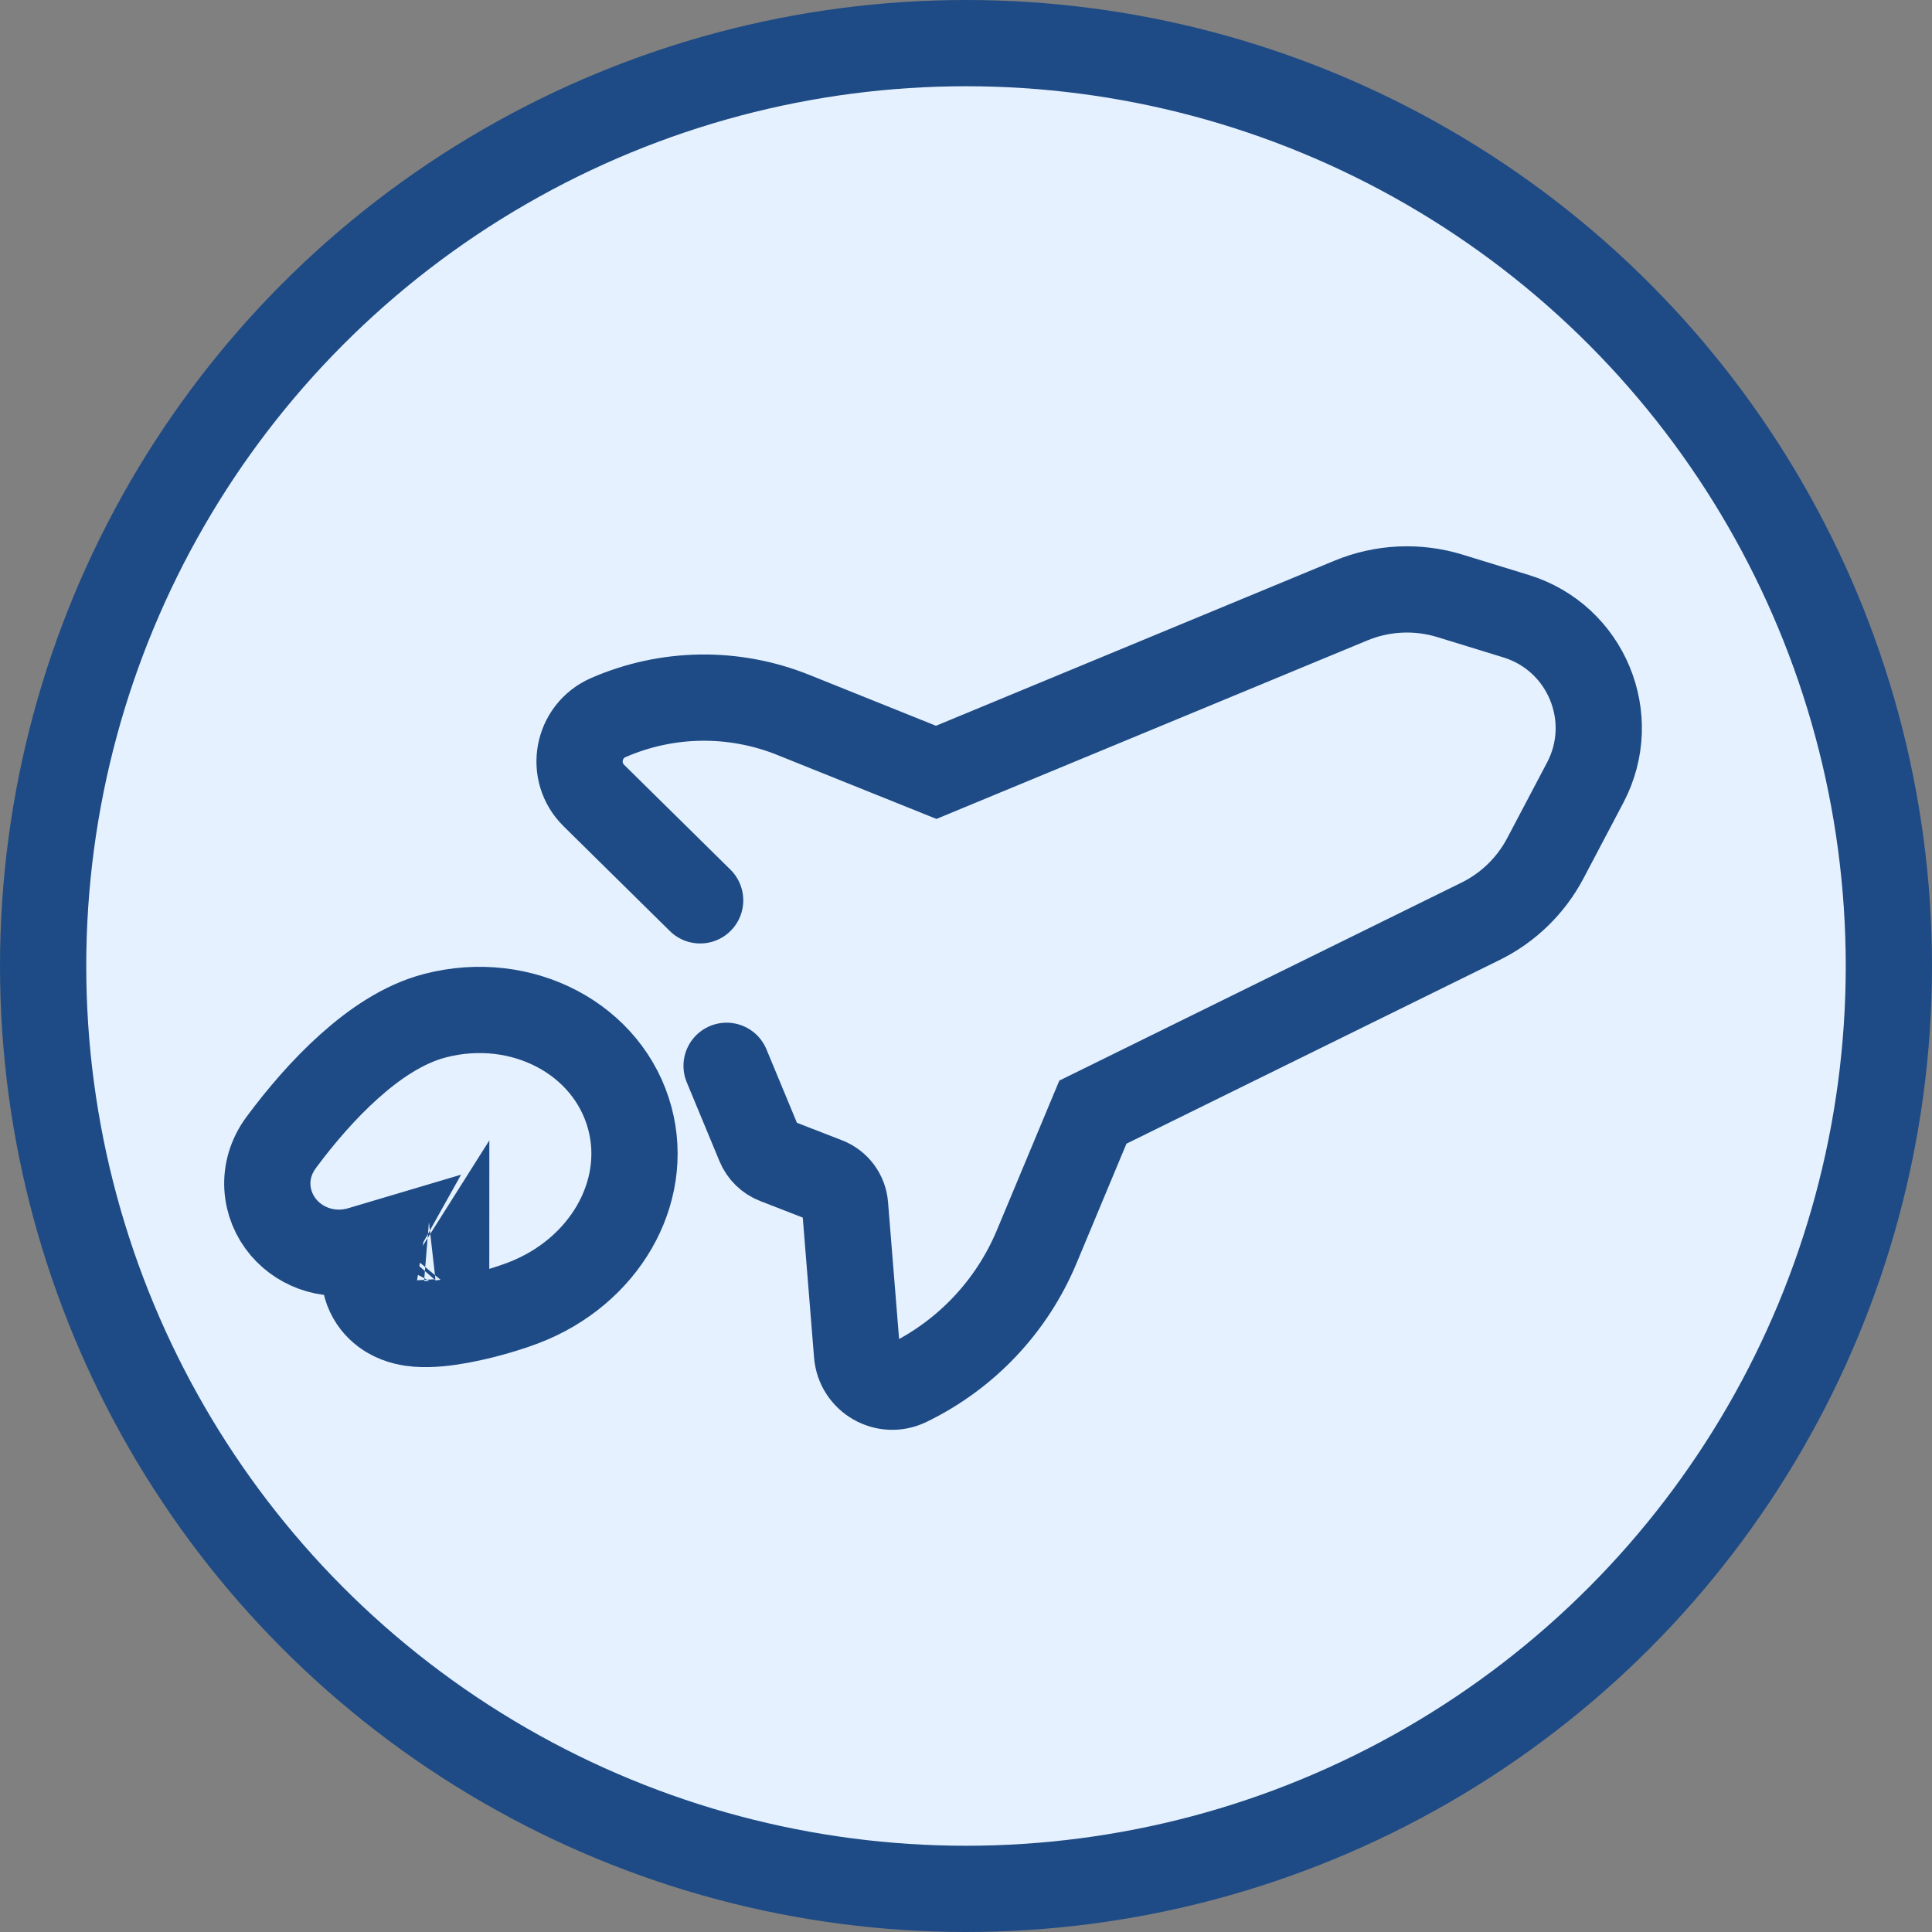
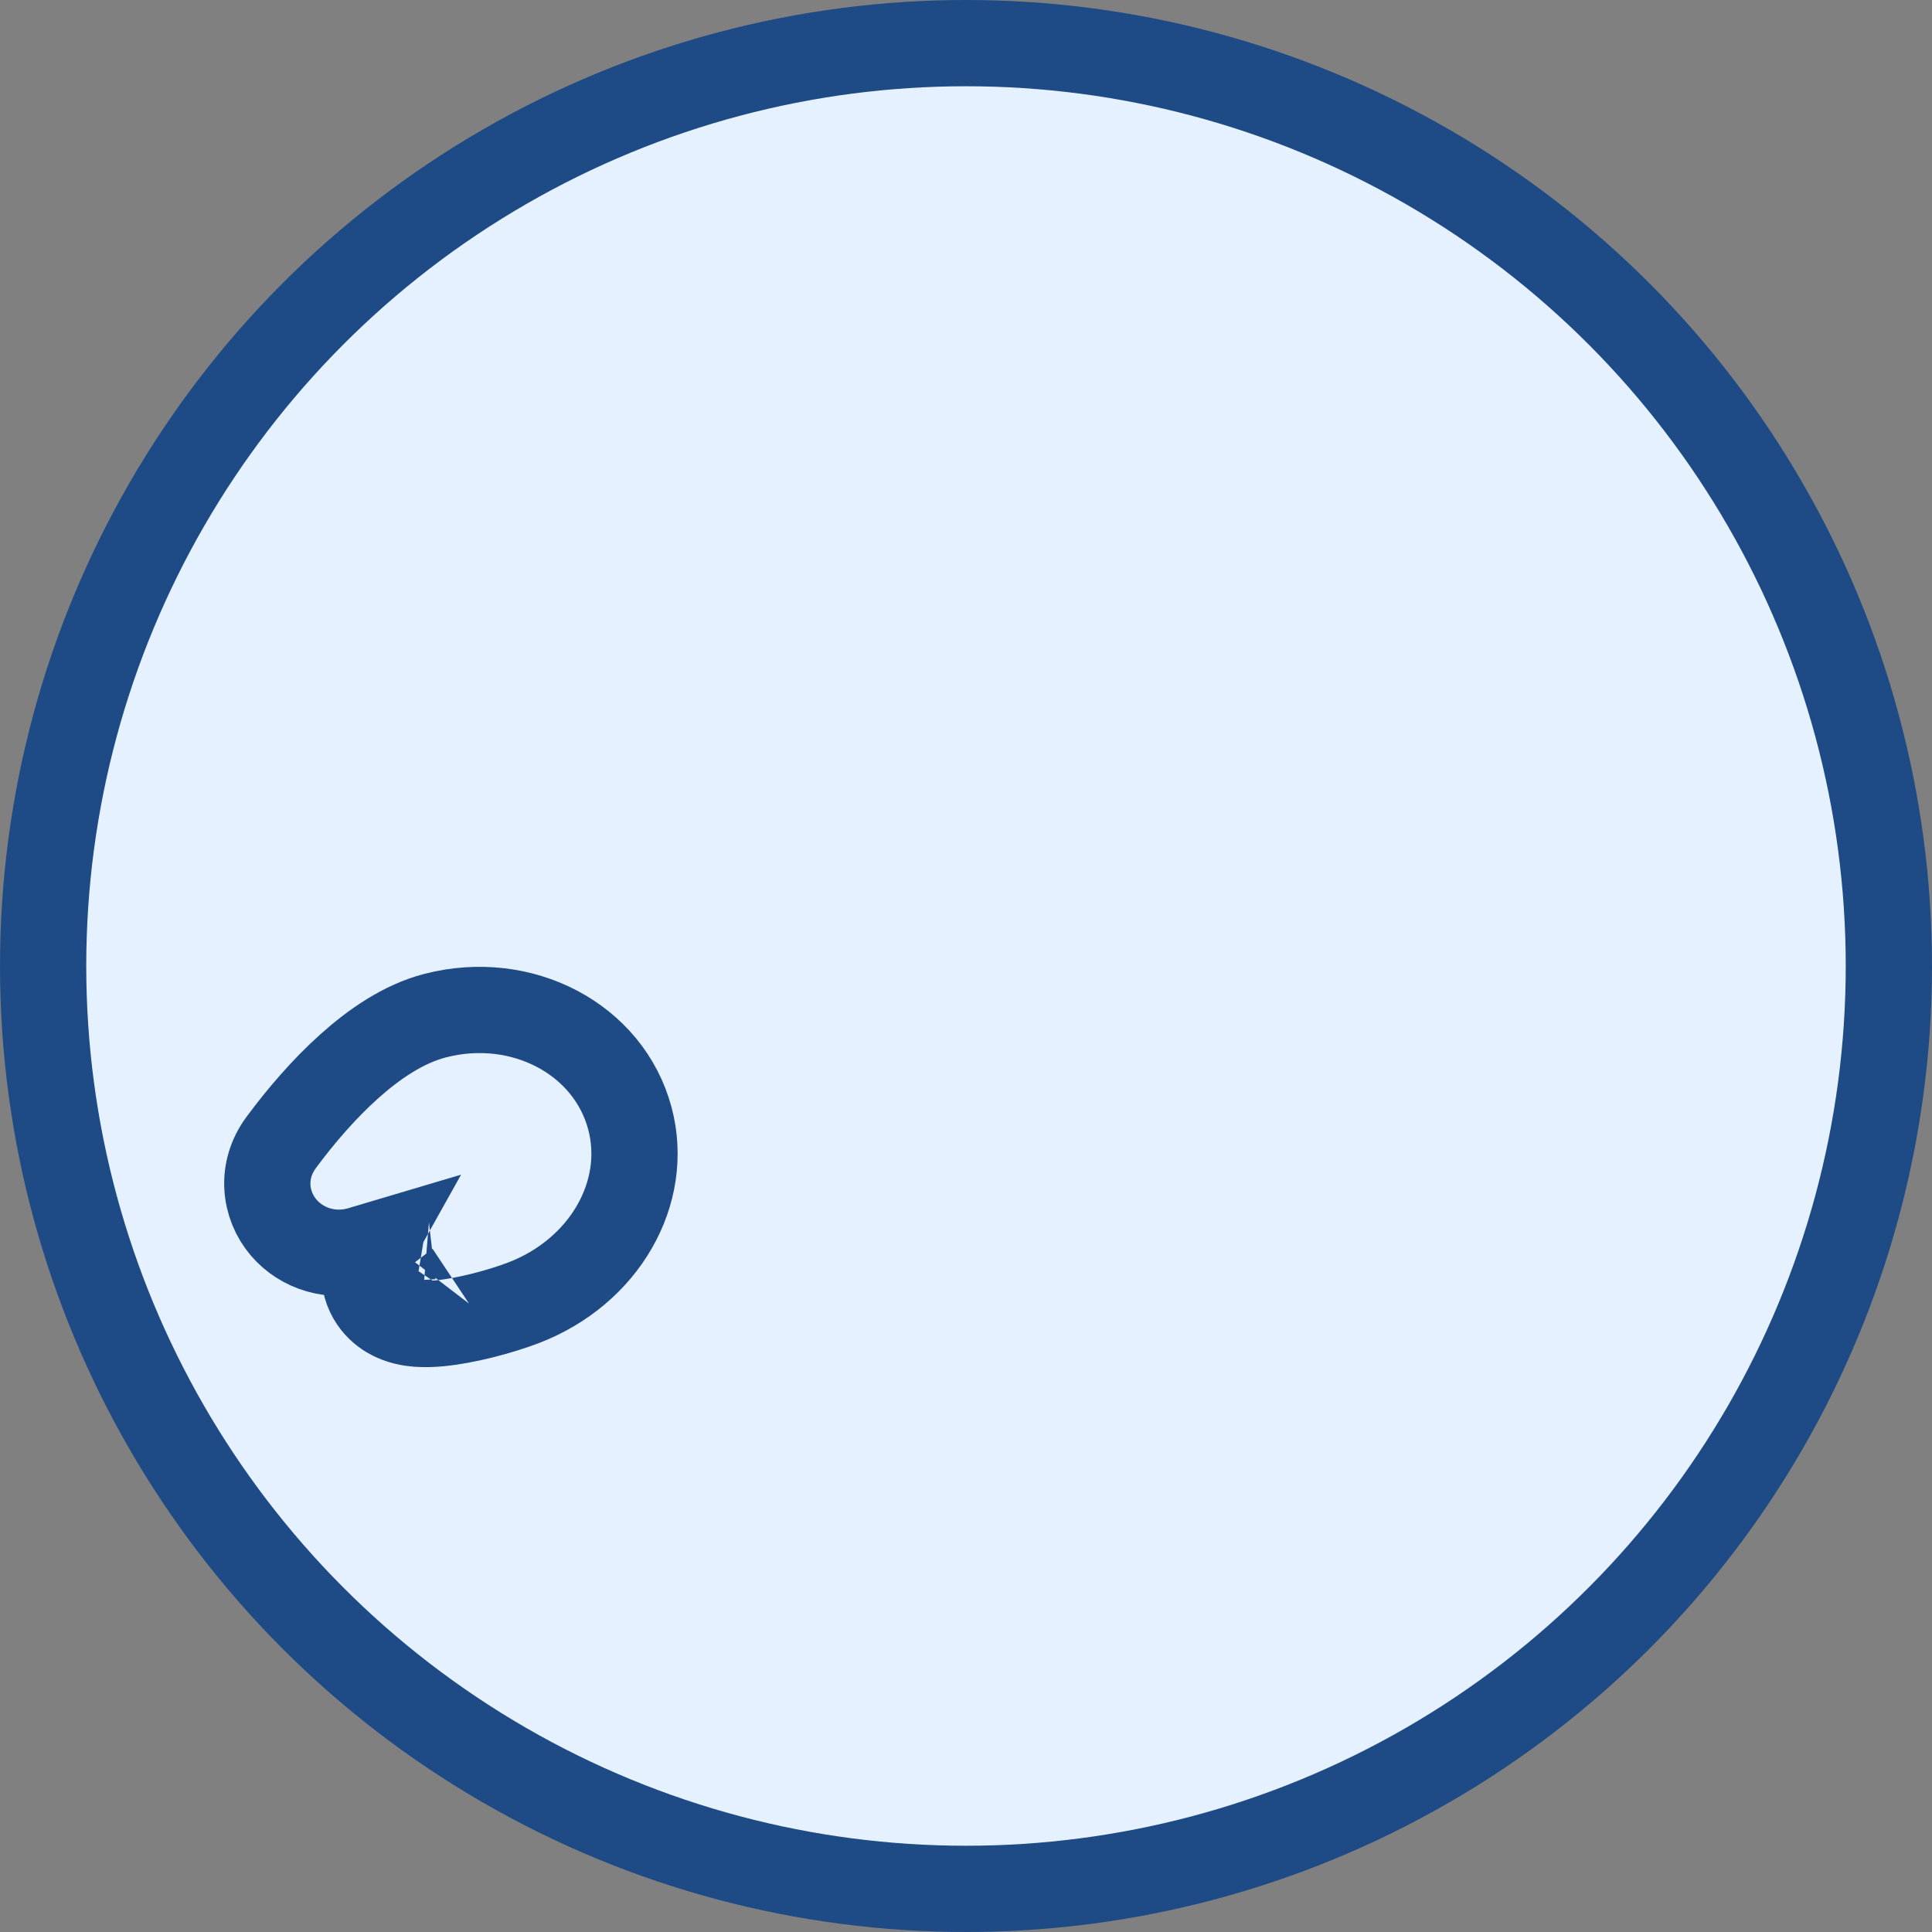
<svg xmlns="http://www.w3.org/2000/svg" width="56" height="56" viewBox="0 0 56 56" fill="none">
  <rect x="0" y="0" width="56" height="56" fill="#808080" stroke="none" />
  <circle cx="28" cy="28" r="26.75" fill="#E5F1FE" stroke="#1E4B85" stroke-width="2.5" />
-   <path d="M20.294 26.097L17.212 23.058C16.514 22.37 16.732 21.193 17.631 20.8V20.8C19.335 20.056 21.266 20.028 22.991 20.721L27.137 22.387L39.158 17.407C40.069 17.03 41.083 16.982 42.026 17.271L43.942 17.86C45.976 18.484 46.94 20.804 45.948 22.685L44.792 24.878C44.374 25.67 43.717 26.31 42.913 26.705L31.678 32.236L30.049 36.138C29.327 37.868 27.996 39.275 26.308 40.091V40.091C25.661 40.405 24.9 39.969 24.842 39.252L24.494 34.94C24.468 34.617 24.259 34.336 23.956 34.218L22.486 33.647C22.271 33.563 22.099 33.395 22.01 33.181L21.061 30.893" stroke="#1E4B85" stroke-width="2.5" stroke-linecap="round" />
-   <path d="M12.612 29.439C11.683 29.679 10.828 30.276 10.119 30.912C9.39 31.565 8.715 32.352 8.152 33.113C7.545 33.933 7.666 34.928 8.222 35.581C8.75 36.2 9.636 36.485 10.505 36.202C10.597 36.172 10.688 36.143 10.776 36.117C10.677 36.294 10.588 36.519 10.568 36.785C10.547 37.046 10.597 37.332 10.748 37.597C10.895 37.854 11.095 38.02 11.268 38.124C11.582 38.311 11.91 38.354 12.098 38.369C12.315 38.385 12.536 38.376 12.737 38.357C13.516 38.284 14.51 38.016 15.177 37.761C17.512 36.866 18.83 34.577 18.259 32.422C17.647 30.116 15.126 28.788 12.612 29.439ZM12.291 35.876C12.272 35.875 12.275 35.873 12.293 35.876C12.292 35.876 12.291 35.876 12.291 35.876ZM12.932 37.38C12.933 37.378 12.934 37.377 12.934 37.376C12.922 37.395 12.918 37.396 12.932 37.38Z" stroke="#1E4B85" stroke-width="2.5" />
+   <path d="M12.612 29.439C11.683 29.679 10.828 30.276 10.119 30.912C9.39 31.565 8.715 32.352 8.152 33.113C7.545 33.933 7.666 34.928 8.222 35.581C8.75 36.2 9.636 36.485 10.505 36.202C10.597 36.172 10.688 36.143 10.776 36.117C10.677 36.294 10.588 36.519 10.568 36.785C10.547 37.046 10.597 37.332 10.748 37.597C10.895 37.854 11.095 38.02 11.268 38.124C11.582 38.311 11.91 38.354 12.098 38.369C12.315 38.385 12.536 38.376 12.737 38.357C13.516 38.284 14.51 38.016 15.177 37.761C17.512 36.866 18.83 34.577 18.259 32.422C17.647 30.116 15.126 28.788 12.612 29.439ZM12.291 35.876C12.272 35.875 12.275 35.873 12.293 35.876C12.292 35.876 12.291 35.876 12.291 35.876ZM12.932 37.38C12.922 37.395 12.918 37.396 12.932 37.38Z" stroke="#1E4B85" stroke-width="2.5" />
</svg>